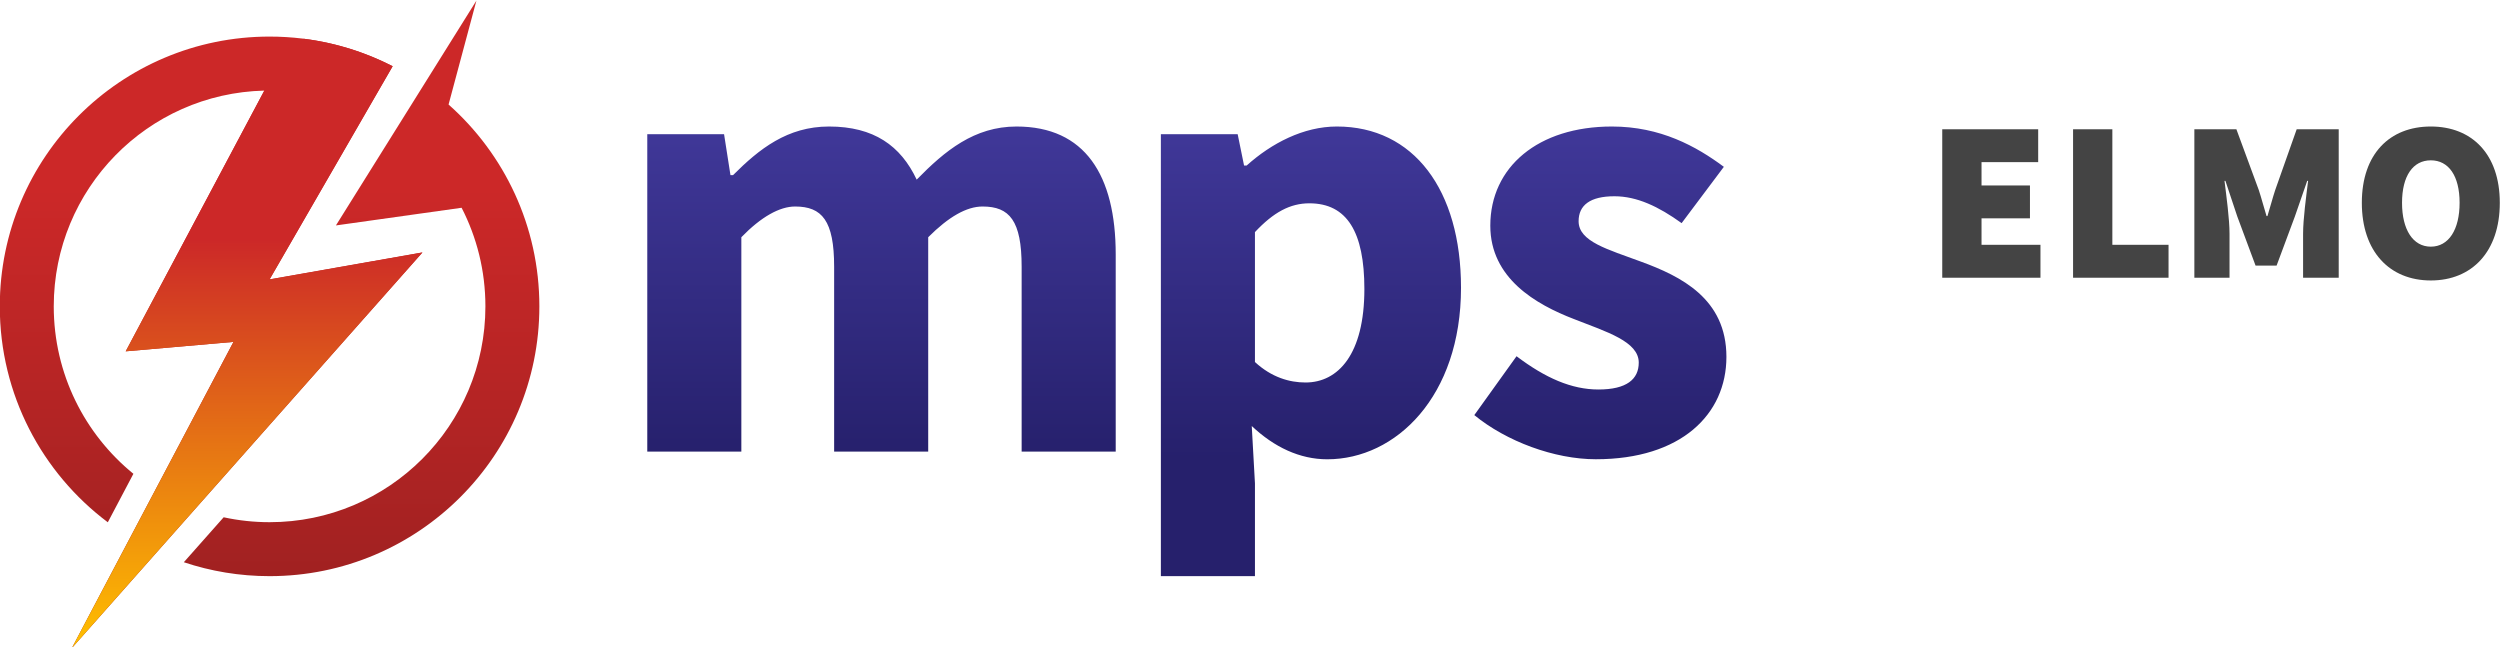
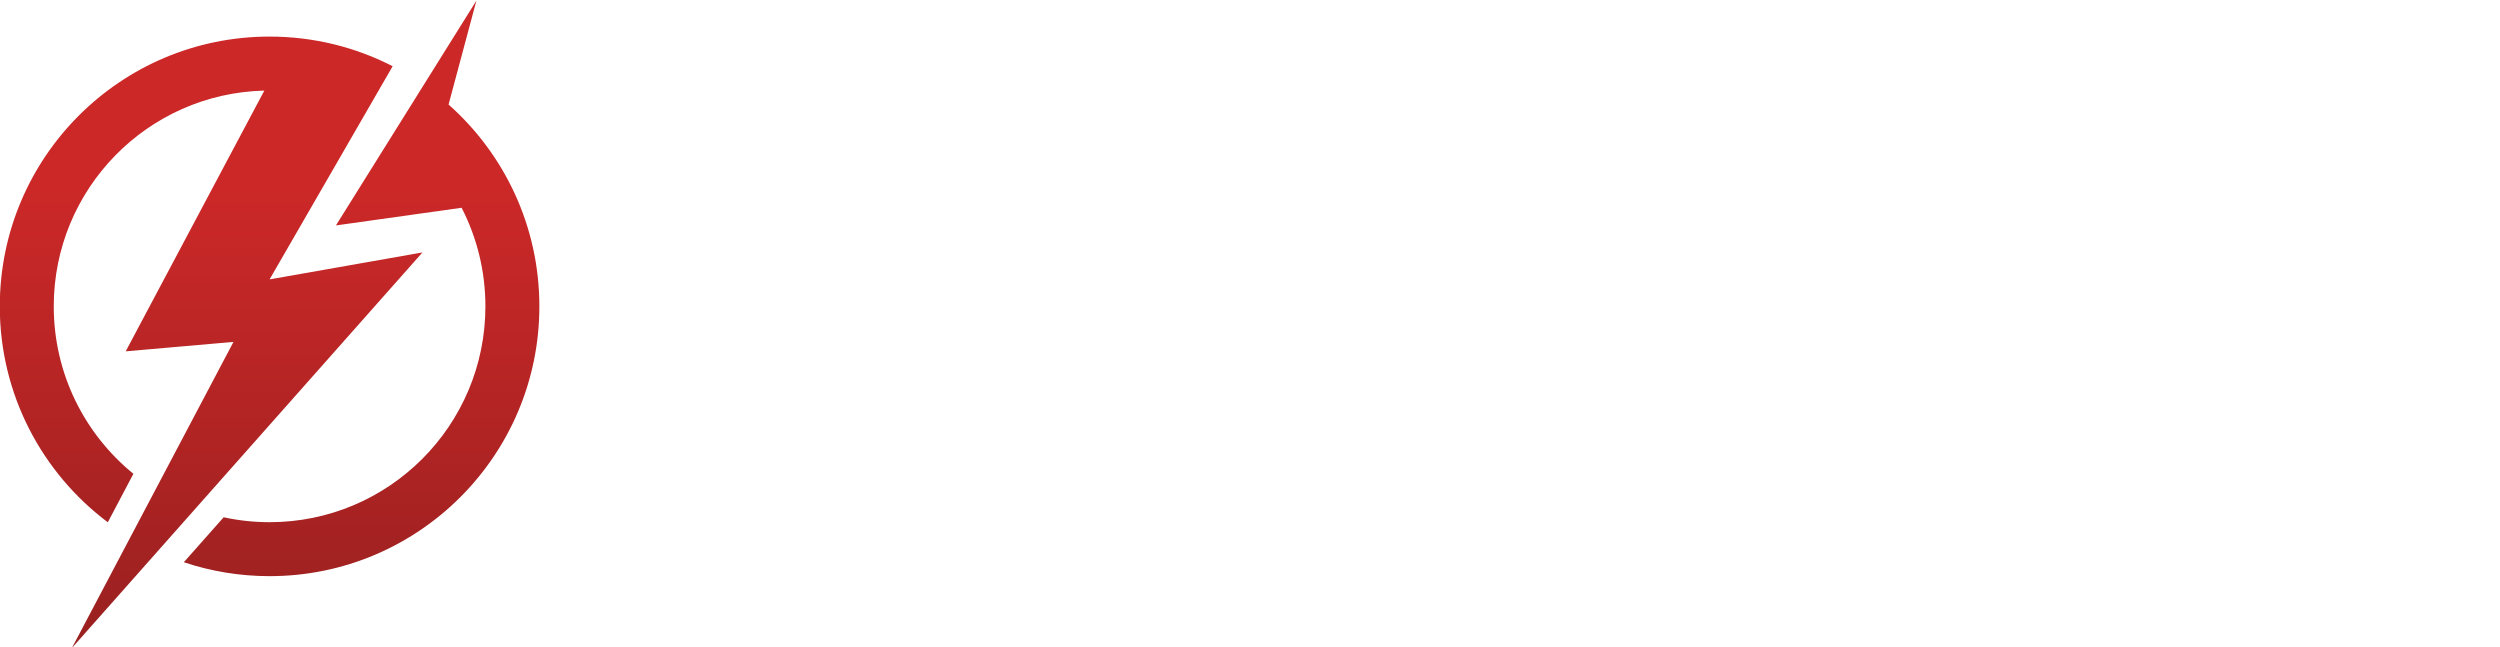
<svg xmlns="http://www.w3.org/2000/svg" xml:space="preserve" width="278px" height="72px" version="1.1" shape-rendering="geometricPrecision" text-rendering="geometricPrecision" image-rendering="optimizeQuality" fill-rule="evenodd" clip-rule="evenodd" viewBox="0 0 278000 72000">
  <defs>
    <linearGradient id="id0" gradientUnits="userSpaceOnUse" x1="23500" y1="72000" x2="23500" y2="4000">
      <stop offset="0" stop-opacity="1" stop-color="#992020" />
      <stop offset="0.75" stop-opacity="1" stop-color="#CC2828" />
      <stop offset="1" stop-opacity="1" stop-color="#CC2828" />
    </linearGradient>
    <linearGradient id="id1" gradientUnits="userSpaceOnUse" x1="27504.7" y1="4237.1" x2="27504.7" y2="72000">
      <stop offset="0" stop-opacity="1" stop-color="#CC2828" />
      <stop offset="0.33" stop-opacity="1" stop-color="#CC2828" />
      <stop offset="1" stop-opacity="1" stop-color="#FFBF00" />
    </linearGradient>
    <linearGradient id="id2" gradientUnits="userSpaceOnUse" x1="177982.9" y1="14000.1" x2="177982.9" y2="51000">
      <stop offset="0" stop-opacity="1" stop-color="#403899" />
      <stop offset="1" stop-opacity="1" stop-color="#26206C" />
    </linearGradient>
  </defs>
  <path fill="url(#id0)" d="M29977.1 4068c4929.8,0 9581.6,1189.4 13684.8,3296.4l0.6 -0.1 -2671.3 4626.8 -334.8 579.9 -10679.3 18497 17000 -2997.5 -38990.5 43997.5 17977.2 -34048.8 -11986.7 1048.8 15415.7 -28992.6c-12984.7,310.3 -23415.7,10933.2 -23415.7,23992.6 0,7512.9 3452.9,14218.5 8857.5,18619.2l-2846.2 5390.8c-7292.9,-5472.7 -12011.3,-14190.2 -12011.3,-24010 0,-16568.5 13431.5,-30000 30000,-30000zm-5106.2 53453.8c1645.6,356.8 3353.7,546.2 5106.2,546.2 13254.8,0 24000,-10745.2 24000,-24000 0,-3950.5 -955.1,-7677.7 -2646.1,-10964.2l-13976 1964.2 6577.9 -10526.5 689.2 -1102.9 8355.1 -13370.5 -3096.4 11555.8c6192.9,5495.3 10096.3,13513.3 10096.3,22444.1 0,16568.5 -13431.5,30000 -30000,30000 -3333.5,0 -6539.8,-544.5 -9535.4,-1548.2l4429.2 -4998z" />
-   <path fill="url(#id1)" d="M33766.8 4305.1c3525.4,444.5 6860.3,1500.9 9895.1,3059.3l0.6 -0.1 -2671.3 4626.8 -334.8 579.9 -10679.3 18497 17000 -2997.5 -38990.5 43997.5 17977.2 -34048.8 -11986.7 1048.8 15415.7 -28992.6 4374 -5770.3z" />
-   <path fill="url(#id2)" fill-rule="nonzero" d="M177461.9 51068c9463.4,0 14515.3,-4980.7 14515.3,-11384.5 0,-6475.1 -5051.9,-8965.5 -9534.6,-10602 -3628.8,-1351.8 -6901.8,-2205.8 -6901.8,-4482.6 0,-1778.9 1280.7,-2775 3984.6,-2775 2490.4,0 4909.6,1138.5 7471.1,2988.4l4696.1 -6261.5c-3059.6,-2276.9 -7044.2,-4482.7 -12451.9,-4482.7 -8182.6,0 -13519.2,4482.7 -13519.2,11028.8 0,5834.7 5052,8751.9 9321.2,10388.4 3628.9,1423.1 7186.5,2490.5 7186.5,4838.5 0,1850 -1352,2988.4 -4482.7,2988.4 -2988.4,0 -5905.7,-1280.7 -9107.6,-3699.9l-4696.2 6546.1c3557.7,2917.4 8894.2,4909.6 13519.2,4909.6zm-32289.7 -8534.7c-1779.1,0 -3771.7,-569.2 -5621.9,-2277.2l0 -14446.1c2063.8,-2206.1 3914,-3202.3 6048.9,-3202.3 4198.6,0 6120,3202.3 6120,9535.8 0,7258.6 -2917.7,10389.8 -6547,10389.8zm-16082.8 21534.7l10460.9 0 0 -10319.9 -355.7 -6375.7c2490.6,2348.4 5337.1,3700.5 8397.1,3700.5 7614.5,0 14873.1,-6974 14873.1,-19071.7 0,-10887.9 -5266.1,-17933.1 -13805.6,-17933.1 -3700.5,0 -7258.7,1850.3 -10034,4341l-284.6 0 -711.6 -3487.1 -8539.6 0 0 49146zm-57112.1 -13849.7l10460.8 0 0 -23839.2c2206,-2277.2 4269.6,-3415.7 5977.6,-3415.7 2988.7,0 4340.8,1565.5 4340.8,6689.2l0 20565.7 10460.8 0 0 -23839.2c2277.1,-2277.2 4269.7,-3415.7 6048.7,-3415.7 2988.9,0 4341,1565.5 4341,6689.2l0 20565.7 10460.7 0 0 -21917.8c0,-8824.1 -3415.8,-14232.4 -11030.1,-14232.4 -4696.6,0 -7970.1,2704.2 -11101.2,5906.5 -1779,-3771.6 -4767.8,-5906.5 -9749.2,-5906.5 -4625.4,0 -7756.6,2490.6 -10674.2,5408.3l-284.6 0 -711.7 -4554.4 -8539.4 0 0 35296.3z" />
-   <path fill="#444444" fill-rule="nonzero" d="M270306.6 27428.5c-1981.2,0 -3200.4,-1879.6 -3200.4,-4876.8 0,-2997.2 1219.2,-4724.4 3200.4,-4724.4 1981.2,0 3200.4,1727.2 3200.4,4724.4 0,2997.2 -1219.2,4876.8 -3200.4,4876.8zm0 3759.2c4572,0 7670.8,-3200.4 7670.8,-8636 0,-5410.2 -3098.8,-8483.6 -7670.8,-8483.6 -4572,0 -7670.8,3048 -7670.8,8483.6 0,5435.6 3098.8,8636 7670.8,8636zm-26294.9 -304.8l3911.6 0 0 -4876.8c0,-1676.4 -355.6,-4241.8 -558.8,-5892.8l101.6 0 1320.8 3962.4 2032 5461 2336.8 0 2032 -5461 1371.6 -3962.4 101.6 0c-203.2,1651 -558.8,4216.4 -558.8,5892.8l0 4876.8 3962.4 0 0 -16510 -4673.6 0 -2387.6 6756.4c-304.8,914.4 -558.8,1930.4 -863.6,2895.6l-101.6 0c-304.8,-965.2 -558.8,-1981.2 -863.6,-2895.6l-2489.2 -6756.4 -4673.6 0 0 16510zm-28034.2 0l10922 0 0 -3657.6 -6553.2 0 0 -2946.4 5384.8 0 0 -3657.6 -5384.8 0 0 -2590.8 6299.2 0 0 -3657.6 -10668 0 0 16510zm14547.3 0l10617.2 0 0 -3657.6 -6248.4 0 0 -12852.4 -4368.8 0 0 16510z" />
</svg>